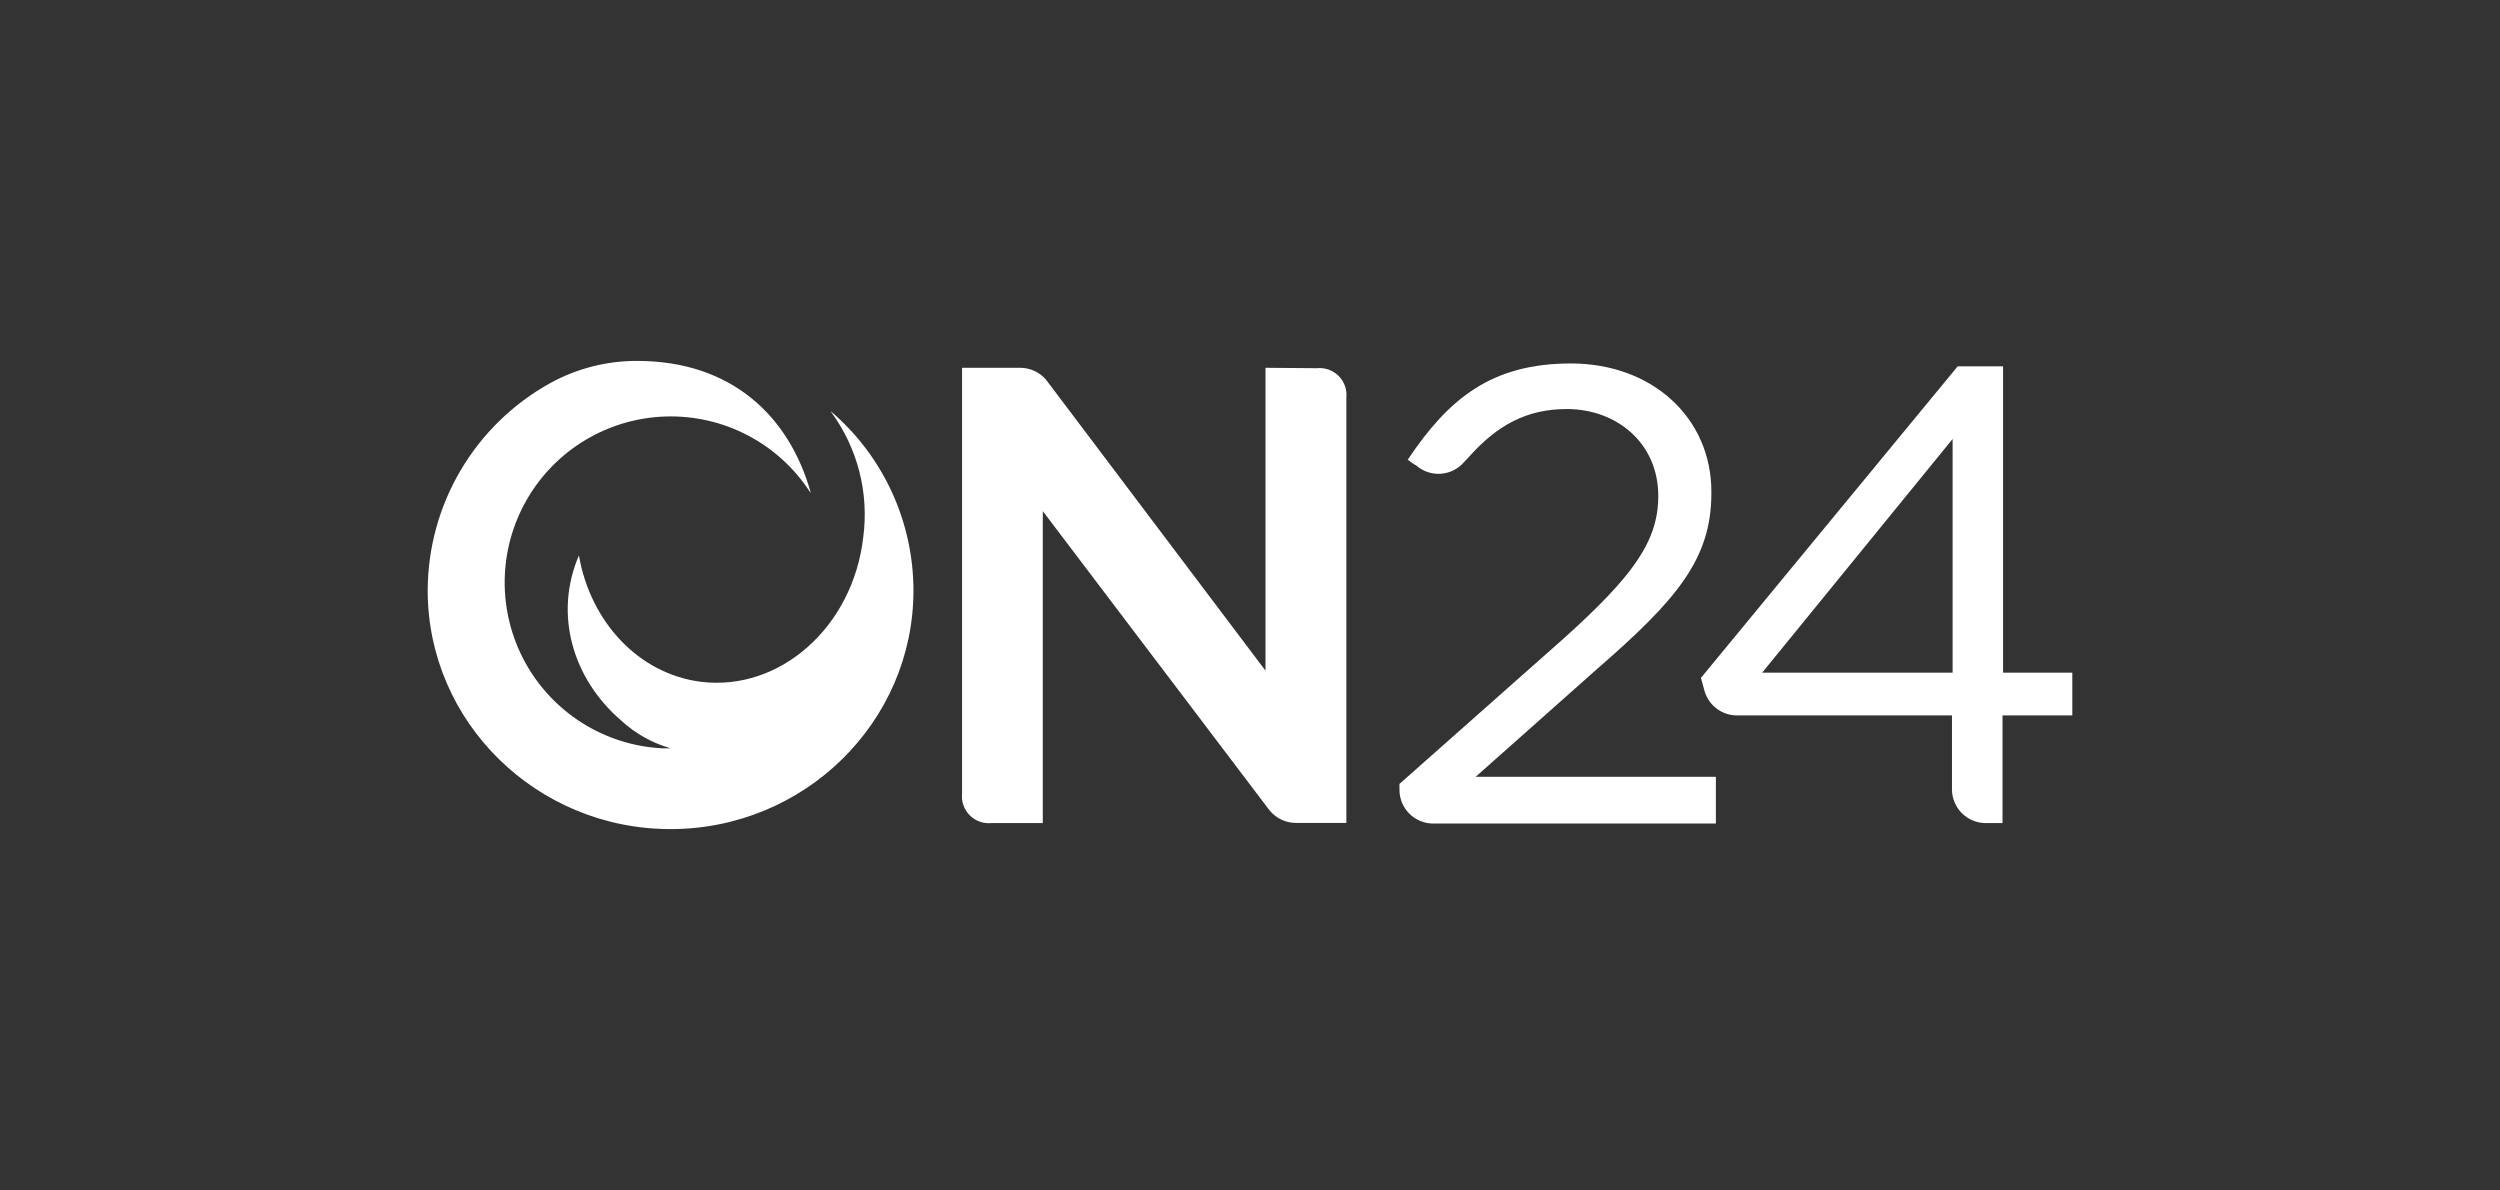
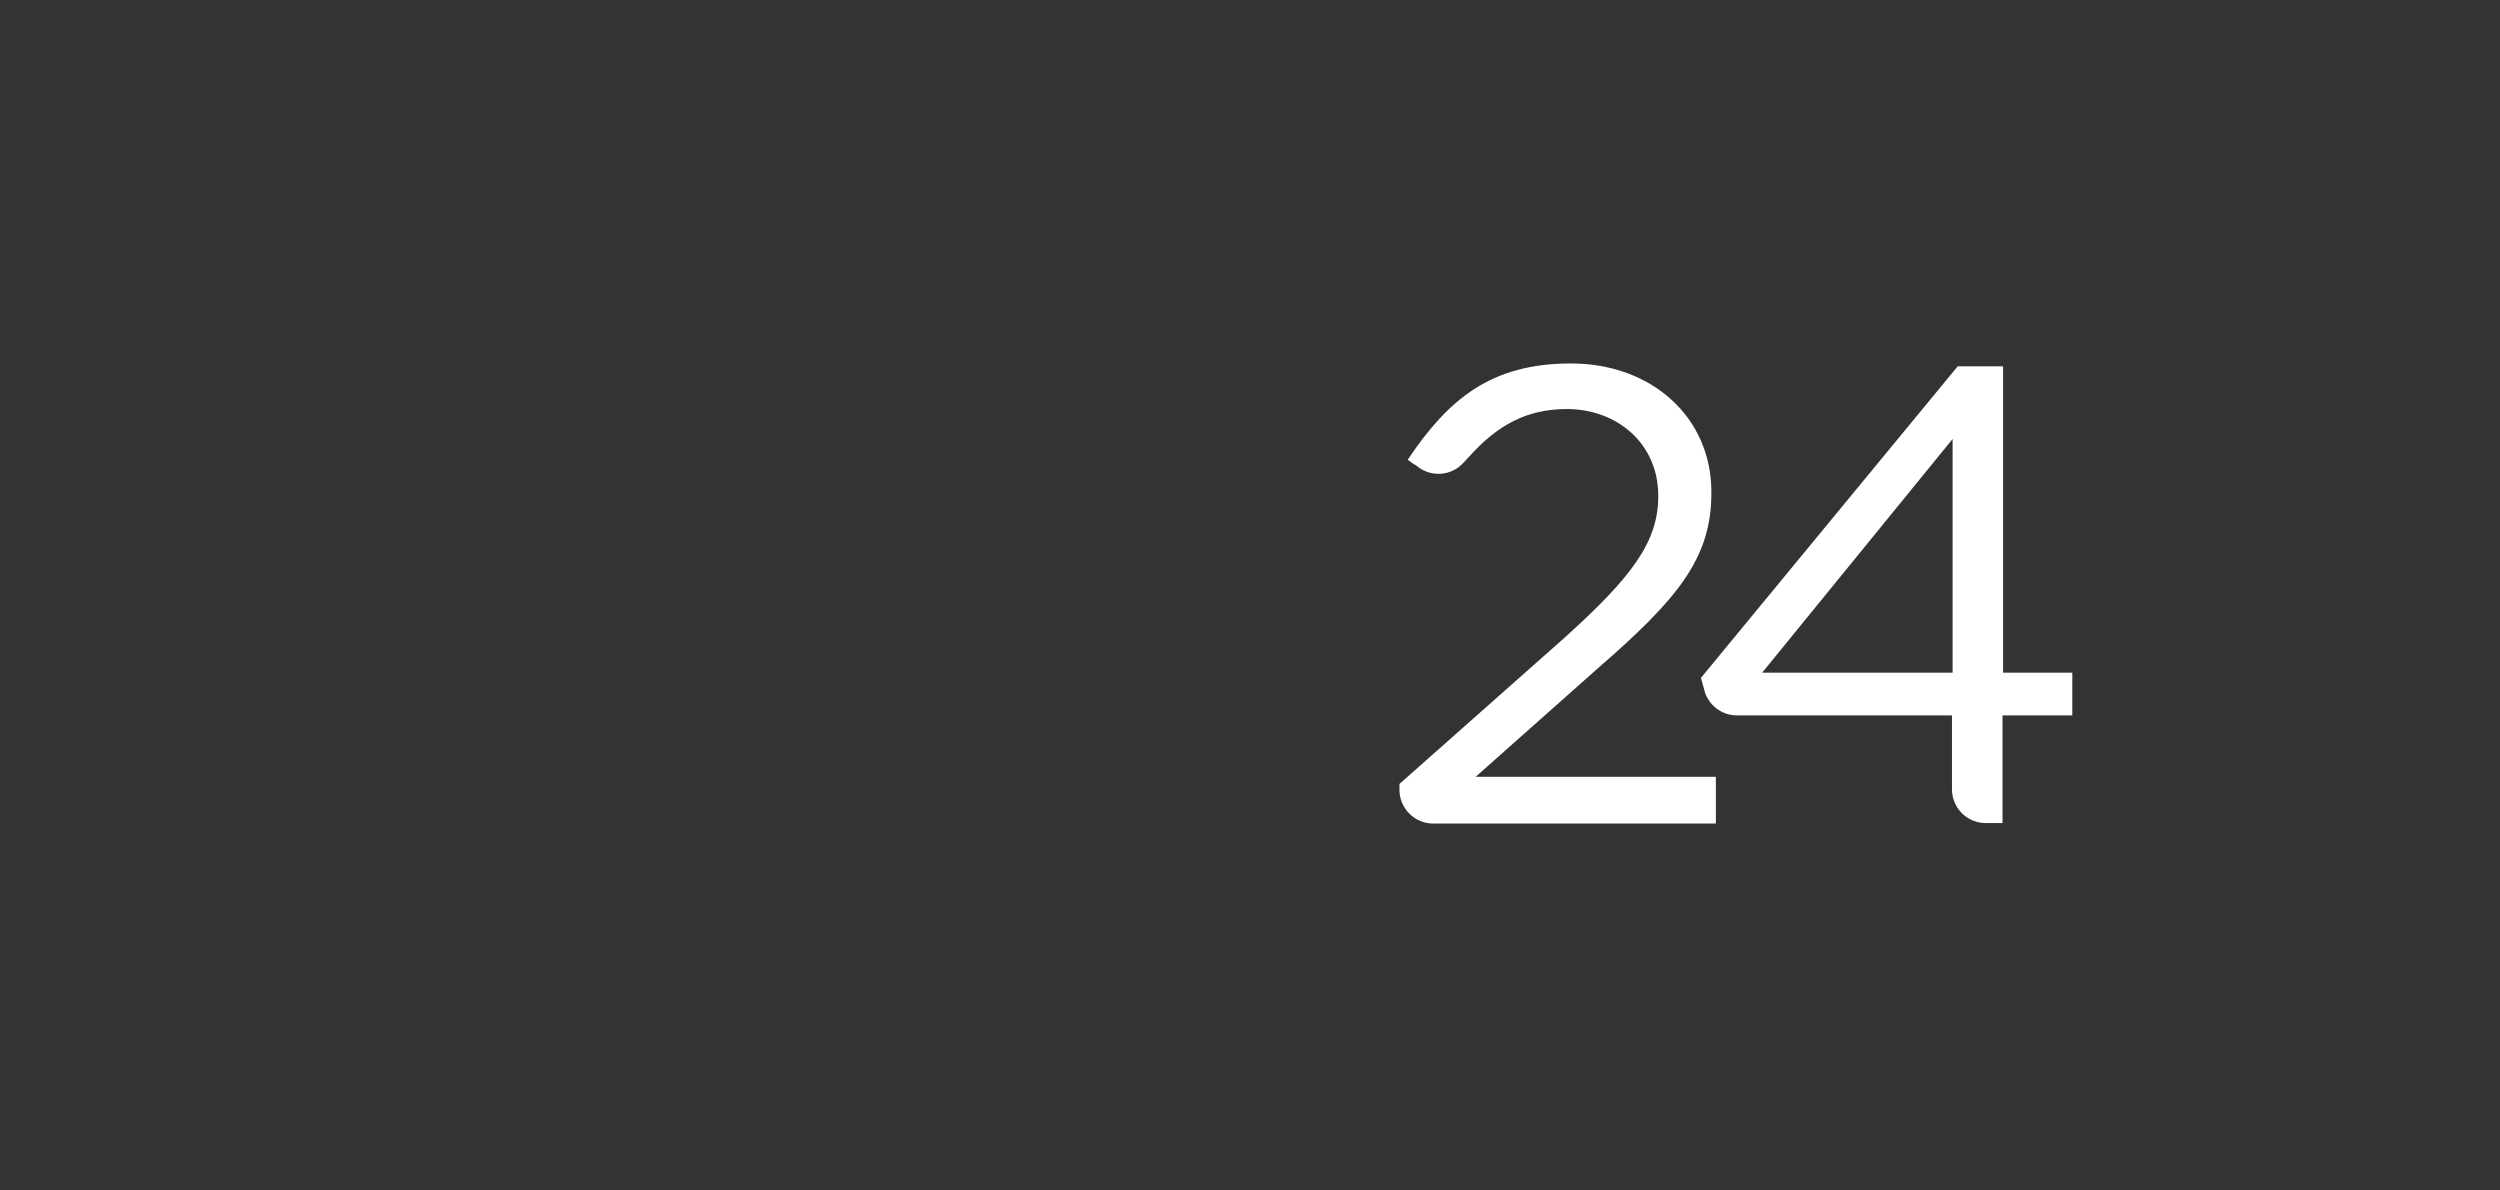
<svg xmlns="http://www.w3.org/2000/svg" width="500" height="238" viewBox="0 0 500 238" fill="none">
  <rect x="0" y="0" width="500" height="238" fill="#333333" stroke="none" />
  <g clip-path="url(#clip0_4191_8882)">
    <path d="M282.764 92.83L281.544 91.947C289.695 79.769 298.247 72.693 314.18 72.693C330.466 72.693 342.275 83.572 342.275 98.365V98.638C342.275 111.859 335.295 119.994 319.363 133.841L295.135 155.358H343.174V164.712H286.647C285.76 164.712 284.881 164.537 284.062 164.198C283.242 163.858 282.498 163.361 281.87 162.733C281.243 162.106 280.746 161.361 280.406 160.542C280.067 159.722 279.892 158.844 279.892 157.957V156.786L312.736 127.696C326.583 115.245 331.653 108.265 331.653 99.216C331.669 88.562 323.262 81.807 313.378 81.807C305.355 81.807 299.499 85.016 293.883 91.274L292.744 92.493C292.155 93.157 291.44 93.699 290.641 94.087C289.842 94.475 288.974 94.702 288.087 94.754C287.2 94.806 286.312 94.683 285.473 94.391C284.634 94.1 283.86 93.645 283.197 93.055L282.764 92.83Z" fill="white" />
    <path d="M397.213 164.616C396.321 164.625 395.436 164.456 394.609 164.12C393.782 163.785 393.029 163.289 392.395 162.66C391.761 162.032 391.258 161.285 390.914 160.461C390.571 159.637 390.394 158.754 390.394 157.861V143.084H347.345C345.902 143.072 344.499 142.599 343.344 141.733C342.189 140.867 341.342 139.653 340.927 138.27L340.189 135.574L391.533 73.272H400.615V134.532H414.462V143.084H400.503V164.616H397.213ZM390.523 134.532V87.792L352.432 134.532H390.523Z" fill="white" />
-     <path d="M208.556 102.217V164.616H198.319C197.521 164.699 196.716 164.604 195.96 164.335C195.205 164.067 194.519 163.633 193.953 163.066C193.386 162.498 192.954 161.811 192.688 161.055C192.422 160.299 192.328 159.492 192.414 158.695V73.56H204.015C205.007 73.557 205.988 73.77 206.889 74.186C207.789 74.602 208.588 75.21 209.229 75.967L253.097 134.13V73.56L263.365 73.64C264.161 73.557 264.966 73.653 265.72 73.92C266.474 74.187 267.159 74.62 267.725 75.186C268.291 75.751 268.723 76.436 268.99 77.191C269.258 77.945 269.353 78.749 269.27 79.545V164.584H259.194C258.17 164.583 257.16 164.352 256.238 163.908C255.315 163.463 254.505 162.817 253.867 162.017L208.556 102.217ZM166.116 82.224L166.229 82.401C171.528 89.617 173.828 98.605 172.647 107.479C170.577 125.402 155.992 138.302 140.187 136.36C127.624 134.756 118.077 124.295 115.783 111.09C110.777 122.722 114.419 135.671 124.255 144.126C127.07 146.712 130.448 148.607 134.122 149.662H132.39C126.72 149.361 121.222 147.613 116.421 144.583C111.62 141.552 107.675 137.342 104.964 132.354C102.253 127.365 100.867 121.765 100.936 116.088C101.006 110.411 102.53 104.846 105.362 99.926C108.194 95.005 112.241 90.893 117.115 87.981C121.989 85.07 127.528 83.457 133.204 83.295C138.879 83.134 144.501 84.43 149.532 87.06C154.564 89.69 158.837 93.566 161.945 98.318L162.153 98.542C157.885 83.316 146.397 72.18 127.4 72.18C121.33 72.17 115.357 73.699 110.039 76.625C102.631 80.729 96.454 86.738 92.146 94.03C87.839 101.322 85.557 109.632 85.538 118.101C85.538 144.383 107.295 165.819 134.106 165.819C160.918 165.819 182.691 144.383 182.691 118.101C182.686 111.292 181.208 104.564 178.358 98.379C175.508 92.195 171.354 86.7 166.18 82.273L166.116 82.224Z" fill="white" />
  </g>
  <defs>
    <clipPath id="clip0_4191_8882">
      <rect width="328.924" height="93.639" fill="white" transform="translate(85.538 72.18)" />
    </clipPath>
  </defs>
</svg>